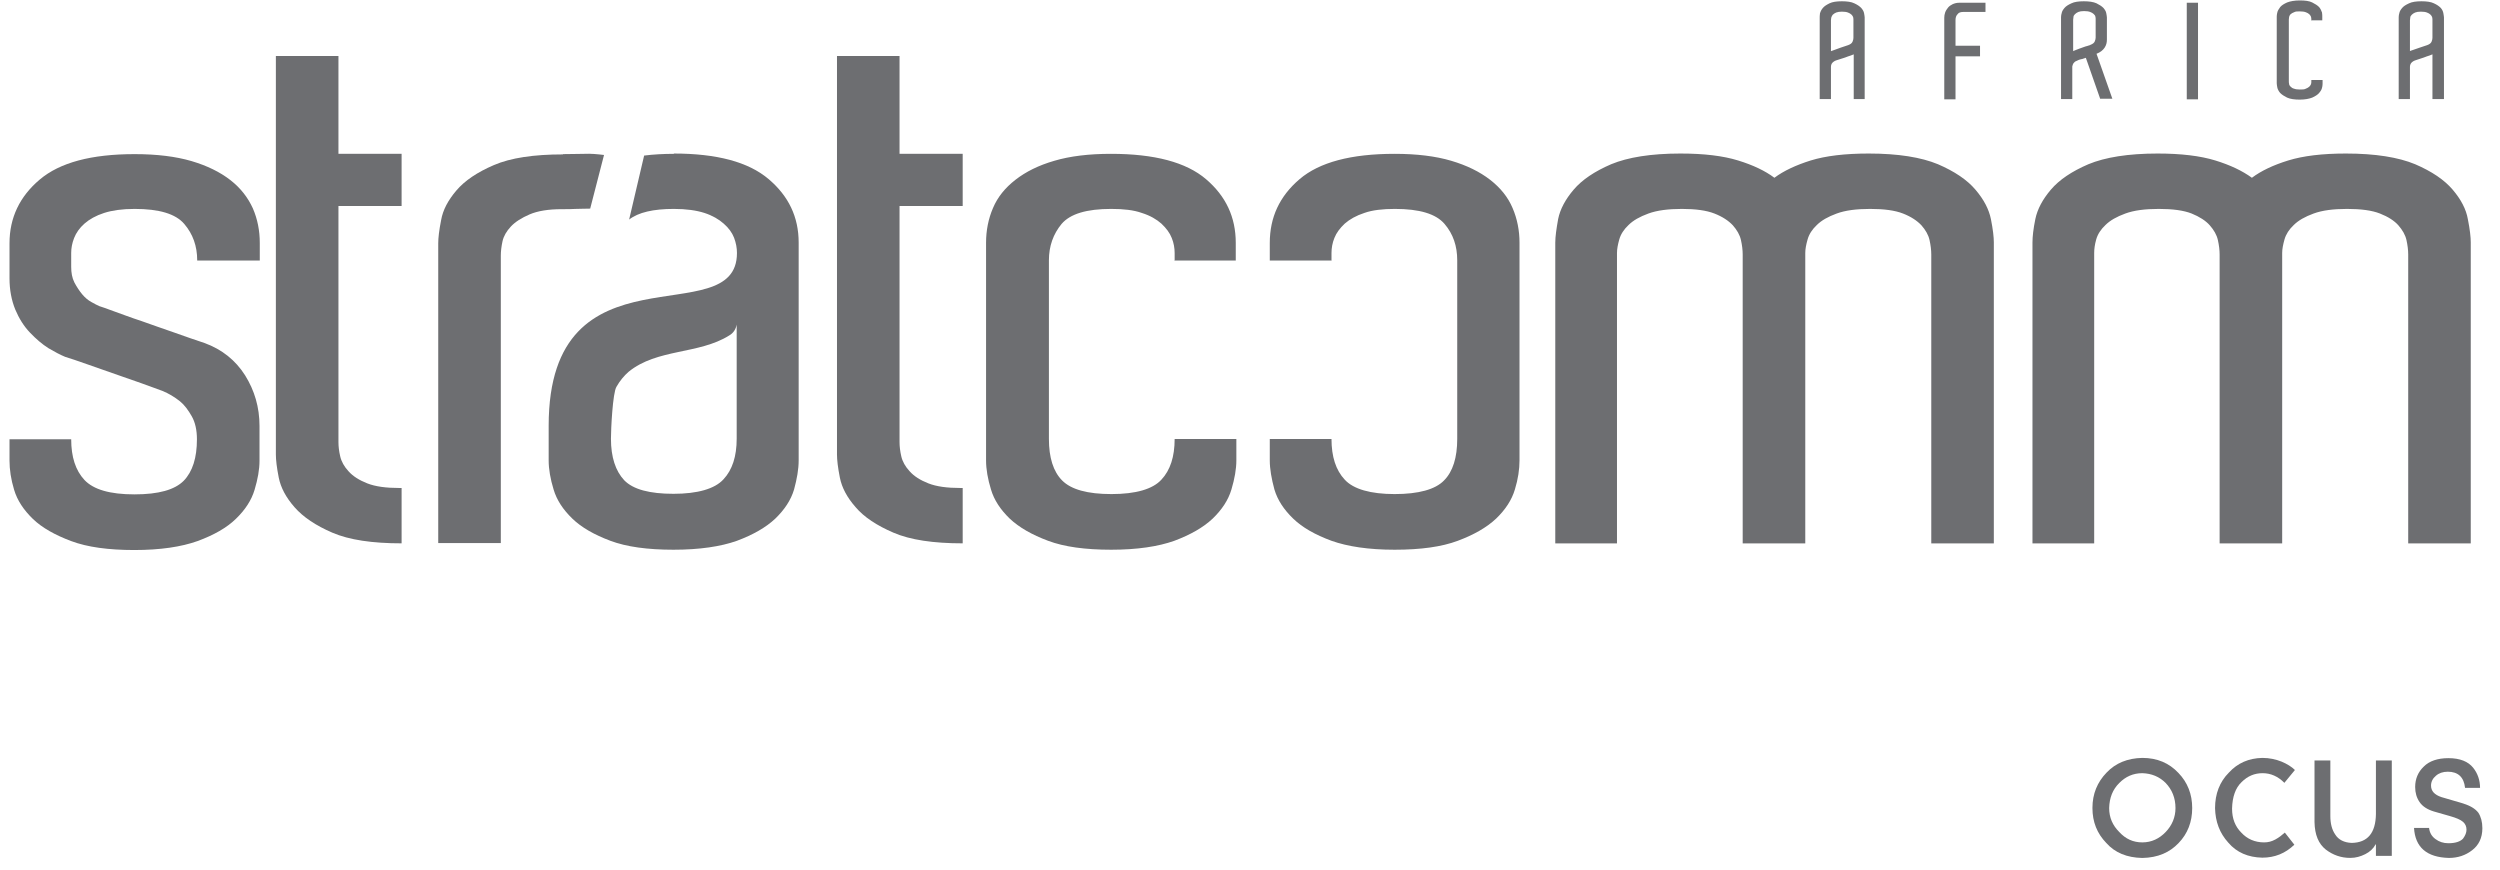
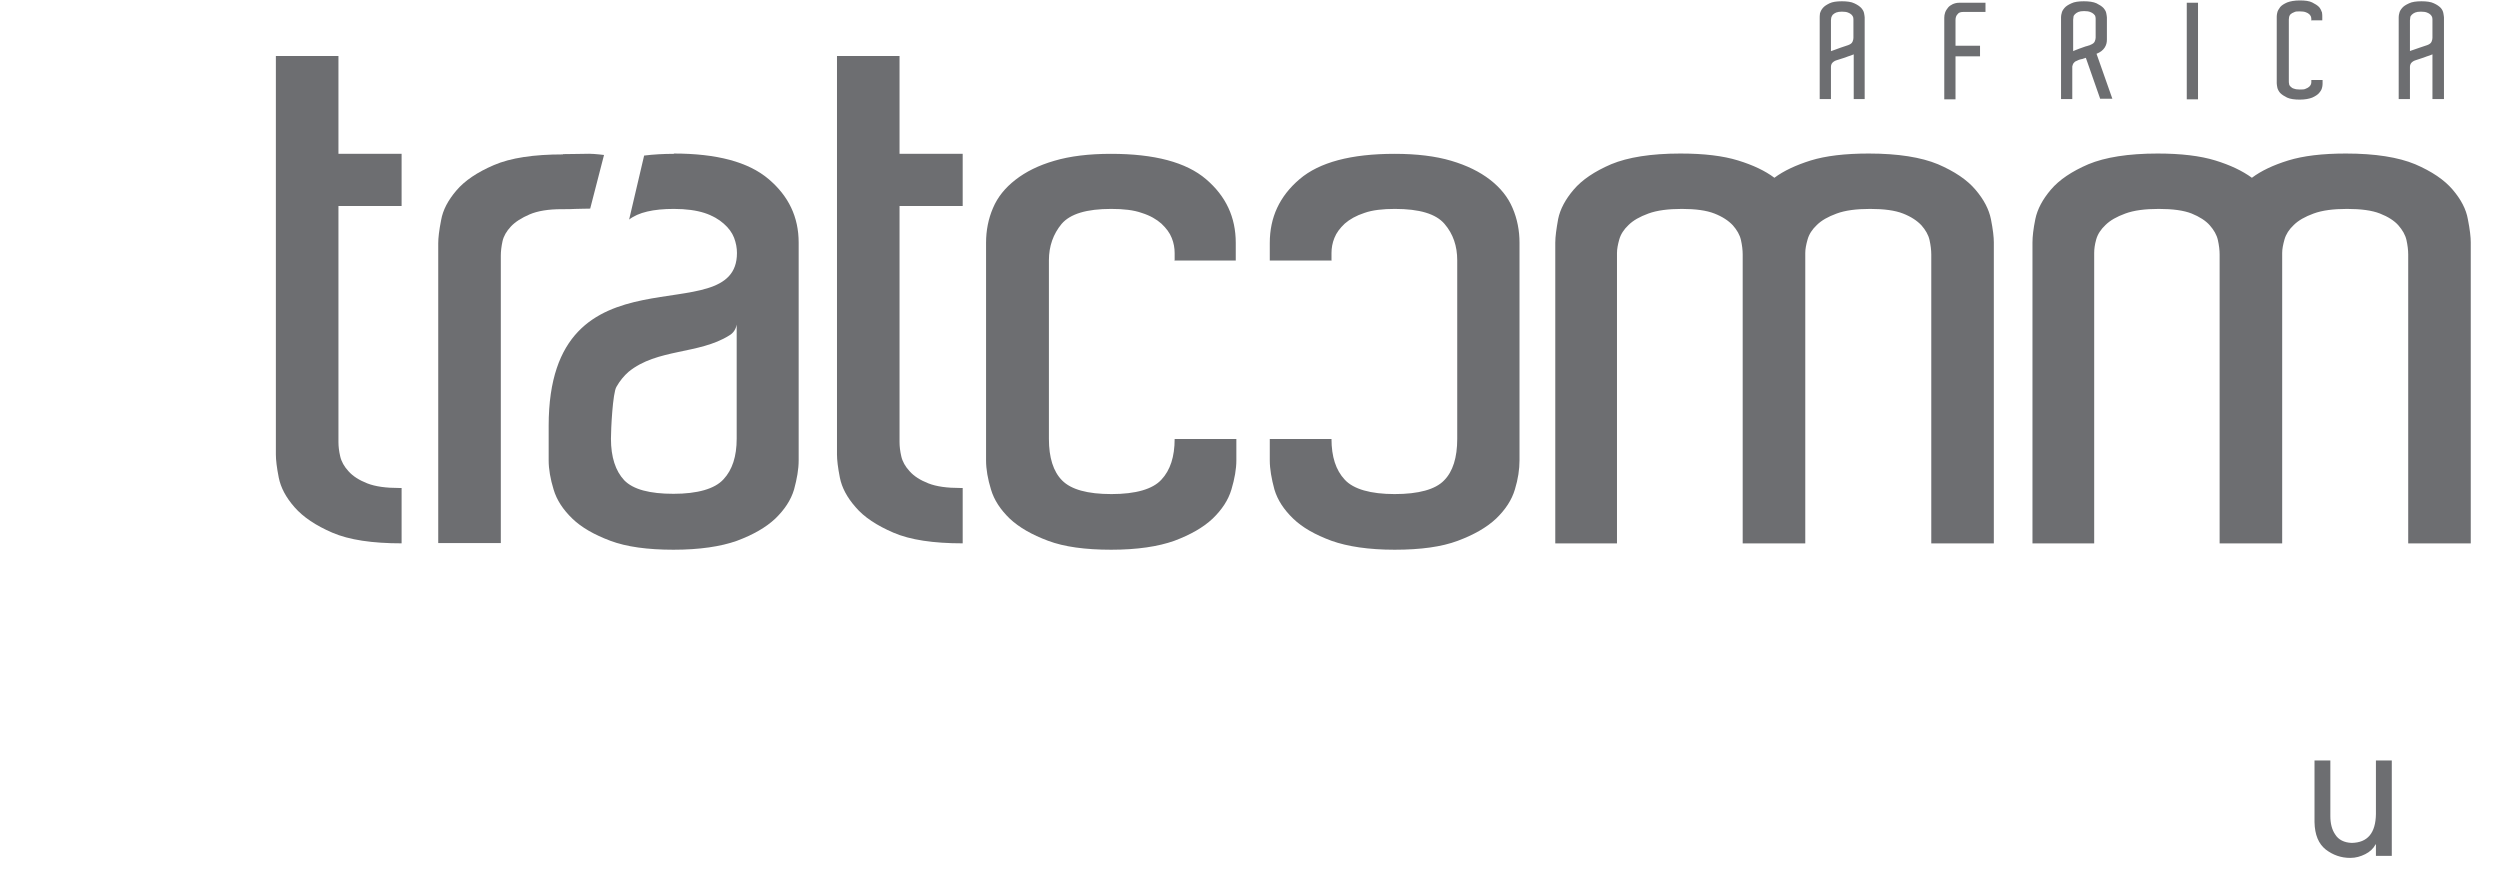
<svg xmlns="http://www.w3.org/2000/svg" fill="none" viewBox="0 0 92 32" height="32" width="92">
-   <path fill="#6D6E71" d="M78.838 28.453C78.498 28.453 78.222 28.58 77.989 28.814C77.745 29.058 77.628 29.355 77.617 29.737C77.617 30.087 77.745 30.374 77.989 30.618C78.222 30.872 78.498 31 78.838 31C79.177 31 79.464 30.862 79.697 30.618C79.931 30.374 80.058 30.076 80.058 29.737C80.058 29.366 79.931 29.058 79.697 28.814C79.464 28.58 79.177 28.464 78.838 28.453ZM77.002 29.726C77.002 29.217 77.182 28.782 77.522 28.432C77.851 28.082 78.296 27.901 78.838 27.891C79.389 27.891 79.825 28.082 80.164 28.442C80.504 28.793 80.673 29.228 80.673 29.737C80.673 30.246 80.504 30.681 80.175 31.021C79.846 31.371 79.411 31.562 78.838 31.573C78.275 31.562 77.83 31.382 77.511 31.021C77.172 30.671 77.002 30.246 77.002 29.737" />
-   <path fill="#6D6E71" d="M84.06 28.803C83.827 28.57 83.562 28.453 83.264 28.453C82.967 28.453 82.713 28.559 82.49 28.782C82.267 28.994 82.15 29.323 82.14 29.758C82.14 30.13 82.257 30.416 82.479 30.639C82.692 30.872 82.978 31 83.318 31C83.466 31 83.594 30.968 83.731 30.894C83.869 30.819 83.975 30.734 84.082 30.639L84.432 31.085C84.103 31.403 83.71 31.562 83.254 31.562C82.734 31.552 82.309 31.371 82.002 31.01C81.683 30.66 81.524 30.236 81.514 29.737C81.514 29.217 81.683 28.771 82.023 28.432C82.341 28.082 82.755 27.901 83.254 27.891C83.519 27.891 83.753 27.944 83.965 28.029C84.166 28.113 84.336 28.22 84.453 28.336L84.06 28.814V28.803Z" />
  <path fill="#6D6E71" d="M87.434 31.072H87.423C87.338 31.231 87.211 31.348 87.041 31.433C86.872 31.518 86.691 31.571 86.49 31.571C86.15 31.571 85.853 31.465 85.588 31.263C85.322 31.051 85.184 30.722 85.174 30.255V27.984H85.757V30.032C85.757 30.298 85.811 30.531 85.938 30.712C86.055 30.902 86.267 31.009 86.543 31.019C87.126 31.009 87.423 30.658 87.434 29.958V27.984H88.018V31.497H87.434V31.083V31.072Z" />
-   <path fill="#6D6E71" d="M89.388 30.458C89.409 30.649 89.494 30.787 89.632 30.882C89.759 30.978 89.918 31.031 90.099 31.031C90.364 31.031 90.544 30.967 90.64 30.861C90.725 30.744 90.767 30.638 90.767 30.532C90.767 30.415 90.725 30.32 90.64 30.245C90.544 30.161 90.385 30.097 90.162 30.033L89.568 29.863C89.324 29.789 89.144 29.672 89.038 29.513C88.931 29.354 88.878 29.174 88.878 28.962C88.878 28.664 88.984 28.41 89.197 28.208C89.398 28.006 89.706 27.9 90.099 27.9C90.534 27.9 90.831 28.028 91.011 28.251C91.181 28.463 91.266 28.718 91.266 28.993H90.714C90.672 28.601 90.46 28.399 90.078 28.399C89.897 28.399 89.749 28.452 89.642 28.548C89.526 28.643 89.462 28.77 89.462 28.909C89.462 29.11 89.589 29.248 89.844 29.333L90.64 29.566C90.905 29.651 91.085 29.757 91.202 29.906C91.298 30.055 91.351 30.245 91.351 30.479C91.351 30.84 91.213 31.105 90.979 31.285C90.735 31.476 90.449 31.572 90.12 31.572C89.303 31.551 88.878 31.179 88.836 30.468H89.388V30.458Z" />
-   <path fill="#6D6E71" d="M7.257 9.577C7.257 9.057 7.098 8.611 6.78 8.24C6.462 7.868 5.857 7.688 4.955 7.688C4.499 7.688 4.127 7.741 3.83 7.837C3.533 7.932 3.289 8.07 3.108 8.229C2.928 8.388 2.801 8.569 2.727 8.76C2.652 8.951 2.62 9.131 2.62 9.312V9.821C2.62 10.033 2.652 10.224 2.737 10.394C2.822 10.553 2.918 10.702 3.024 10.829C3.13 10.956 3.246 11.052 3.363 11.115C3.48 11.179 3.575 11.232 3.65 11.264C3.724 11.285 3.904 11.349 4.191 11.455C4.488 11.561 4.817 11.688 5.21 11.816C5.592 11.954 5.995 12.092 6.419 12.24C6.833 12.389 7.204 12.516 7.523 12.622C8.17 12.856 8.669 13.259 9.019 13.811C9.369 14.373 9.55 14.989 9.55 15.678V16.952C9.55 17.28 9.486 17.631 9.369 18.023C9.252 18.416 9.019 18.766 8.679 19.095C8.34 19.424 7.873 19.689 7.268 19.912C6.674 20.124 5.899 20.241 4.944 20.241C3.989 20.241 3.215 20.135 2.62 19.912C2.026 19.689 1.549 19.424 1.209 19.095C0.87 18.766 0.636 18.416 0.519 18.023C0.403 17.641 0.35 17.28 0.35 16.952V16.166H2.62C2.62 16.814 2.78 17.312 3.108 17.663C3.437 18.013 4.042 18.193 4.944 18.193C5.846 18.193 6.43 18.023 6.759 17.694C7.088 17.355 7.247 16.846 7.247 16.166C7.247 15.827 7.183 15.54 7.056 15.318C6.929 15.095 6.791 14.904 6.621 14.766C6.419 14.607 6.207 14.479 5.974 14.384C5.432 14.182 4.923 14.002 4.456 13.842C4.042 13.694 3.639 13.556 3.246 13.418C2.854 13.28 2.578 13.185 2.398 13.132C2.217 13.057 2.016 12.951 1.782 12.813C1.549 12.665 1.326 12.474 1.103 12.24C0.88 12.007 0.7 11.72 0.562 11.391C0.424 11.052 0.35 10.67 0.35 10.245V8.951C0.35 8.017 0.721 7.232 1.464 6.606C2.207 5.98 3.363 5.672 4.955 5.672C5.772 5.672 6.462 5.757 7.045 5.927C7.618 6.096 8.096 6.33 8.478 6.627C8.86 6.924 9.125 7.274 9.305 7.667C9.475 8.059 9.56 8.484 9.56 8.94V9.587H7.257V9.577Z" />
  <path fill="#6D6E71" d="M35.427 17.969V19.995C34.345 19.995 33.496 19.868 32.881 19.603C32.265 19.338 31.798 19.03 31.491 18.669C31.172 18.308 30.981 17.948 30.907 17.576C30.833 17.205 30.801 16.918 30.801 16.727V2.062H33.103V5.66H35.427V7.58H33.103V16.271C33.103 16.43 33.125 16.61 33.167 16.791C33.209 16.982 33.316 17.173 33.475 17.343C33.634 17.523 33.867 17.672 34.165 17.788C34.462 17.905 34.854 17.958 35.342 17.958H35.427V17.969Z" />
  <path fill="#6D6E71" d="M24.786 5.65C26.378 5.65 27.534 5.958 28.277 6.584C29.02 7.21 29.391 7.985 29.391 8.929V16.941C29.391 17.27 29.328 17.62 29.222 18.012C29.105 18.405 28.871 18.755 28.532 19.084C28.182 19.413 27.715 19.678 27.12 19.901C26.526 20.113 25.741 20.23 24.786 20.23C23.831 20.23 23.056 20.124 22.462 19.901C21.868 19.678 21.401 19.413 21.061 19.084C20.722 18.755 20.488 18.405 20.372 18.012C20.255 17.631 20.191 17.27 20.191 16.941V15.667C20.191 8.813 27.12 12.314 27.12 9.311C27.12 9.131 27.089 8.95 27.014 8.749C26.94 8.558 26.813 8.388 26.632 8.229C26.452 8.07 26.219 7.932 25.922 7.836C25.624 7.741 25.253 7.688 24.797 7.688C24.043 7.688 23.491 7.815 23.152 8.08L23.704 5.725C24.043 5.682 24.415 5.661 24.807 5.661M27.11 11.943C27.078 12.123 26.983 12.261 26.834 12.346C25.72 13.046 24.181 12.824 23.131 13.683C22.961 13.832 22.812 14.012 22.685 14.235C22.547 14.458 22.483 15.795 22.483 16.145C22.483 16.824 22.653 17.333 22.971 17.673C23.3 18.012 23.905 18.172 24.786 18.172C25.667 18.172 26.303 17.991 26.622 17.641C26.951 17.291 27.11 16.792 27.11 16.145V11.943Z" />
  <path fill="#6D6E71" d="M20.722 5.682C19.639 5.682 18.79 5.81 18.175 6.075C17.559 6.34 17.103 6.648 16.796 7.009C16.488 7.369 16.297 7.73 16.233 8.102C16.159 8.473 16.127 8.759 16.127 8.95V19.986H18.43V9.407C18.43 9.248 18.451 9.067 18.493 8.876C18.536 8.685 18.642 8.505 18.801 8.335C18.96 8.165 19.194 8.017 19.491 7.889C19.788 7.762 20.18 7.698 20.669 7.698C20.87 7.698 21.04 7.698 21.178 7.688C21.326 7.688 21.507 7.677 21.719 7.677L22.228 5.703C21.974 5.672 21.74 5.65 21.507 5.661C21.284 5.661 21.019 5.672 20.711 5.672" />
  <path fill="#6D6E71" d="M14.779 17.969V19.995C13.697 19.995 12.848 19.868 12.232 19.603C11.617 19.338 11.16 19.03 10.842 18.669C10.524 18.308 10.333 17.948 10.258 17.576C10.184 17.205 10.152 16.918 10.152 16.727V2.062H12.455V5.66H14.779V7.58H12.455V16.271C12.455 16.43 12.476 16.61 12.519 16.791C12.561 16.982 12.667 17.173 12.826 17.343C12.986 17.523 13.219 17.672 13.516 17.788C13.813 17.905 14.206 17.958 14.694 17.958H14.779V17.969Z" />
  <path fill="#6D6E71" d="M43.227 9.577V9.311C43.227 9.131 43.195 8.94 43.121 8.759C43.047 8.568 42.919 8.399 42.739 8.229C42.558 8.07 42.325 7.932 42.017 7.836C41.72 7.73 41.349 7.688 40.892 7.688C39.99 7.688 39.386 7.868 39.067 8.24C38.76 8.611 38.6 9.057 38.6 9.577V16.155C38.6 16.835 38.76 17.355 39.089 17.683C39.417 18.012 40.012 18.182 40.903 18.182C41.794 18.182 42.42 18.002 42.739 17.652C43.068 17.302 43.227 16.803 43.227 16.155H45.498V16.941C45.498 17.259 45.434 17.62 45.317 18.012C45.2 18.405 44.967 18.755 44.627 19.084C44.277 19.413 43.81 19.678 43.216 19.901C42.622 20.113 41.847 20.23 40.892 20.23C39.937 20.23 39.163 20.124 38.569 19.901C37.974 19.678 37.507 19.413 37.157 19.084C36.818 18.755 36.584 18.405 36.468 18.012C36.351 17.631 36.287 17.27 36.287 16.941V8.929C36.287 8.484 36.372 8.049 36.542 7.656C36.712 7.253 36.987 6.913 37.369 6.616C37.751 6.319 38.218 6.085 38.802 5.916C39.375 5.746 40.075 5.661 40.882 5.661C42.484 5.661 43.651 5.969 44.383 6.595C45.116 7.221 45.476 7.995 45.476 8.94V9.587H43.206L43.227 9.577ZM48.999 9.577V9.311C48.999 9.131 49.031 8.94 49.105 8.759C49.18 8.568 49.307 8.399 49.487 8.229C49.668 8.07 49.912 7.932 50.209 7.836C50.506 7.73 50.888 7.688 51.334 7.688C52.236 7.688 52.841 7.868 53.159 8.24C53.477 8.611 53.626 9.057 53.626 9.577V16.155C53.626 16.835 53.467 17.355 53.138 17.683C52.819 18.012 52.204 18.182 51.323 18.182C50.443 18.182 49.806 18.002 49.487 17.652C49.158 17.302 48.999 16.803 48.999 16.155H46.728V16.941C46.728 17.259 46.792 17.62 46.898 18.012C47.015 18.405 47.248 18.755 47.588 19.084C47.928 19.413 48.395 19.678 48.999 19.901C49.594 20.113 50.368 20.23 51.323 20.23C52.278 20.23 53.053 20.124 53.647 19.901C54.241 19.678 54.708 19.413 55.058 19.084C55.398 18.755 55.631 18.405 55.748 18.012C55.865 17.631 55.918 17.27 55.918 16.941V15.667V9.577V8.929C55.918 8.484 55.833 8.049 55.663 7.656C55.493 7.253 55.218 6.913 54.836 6.616C54.453 6.319 53.976 6.085 53.403 5.916C52.83 5.746 52.13 5.661 51.323 5.661C49.721 5.661 48.554 5.969 47.822 6.595C47.089 7.221 46.728 7.995 46.728 8.94V9.587H49.01L48.999 9.577ZM90.924 19.997H88.622V9.364C88.622 9.205 88.6 9.025 88.558 8.834C88.516 8.643 88.409 8.462 88.261 8.293C88.112 8.123 87.879 7.974 87.582 7.858C87.285 7.741 86.881 7.688 86.372 7.688C85.863 7.688 85.46 7.741 85.141 7.858C84.823 7.974 84.579 8.112 84.409 8.282C84.239 8.441 84.123 8.622 84.069 8.813C84.016 9.004 83.984 9.163 83.984 9.311V19.997H81.682V9.364C81.682 9.205 81.661 9.025 81.618 8.834C81.576 8.643 81.47 8.462 81.321 8.293C81.173 8.123 80.939 7.974 80.653 7.858C80.356 7.741 79.952 7.688 79.443 7.688C78.934 7.688 78.53 7.741 78.212 7.858C77.894 7.974 77.65 8.112 77.48 8.282C77.31 8.441 77.193 8.622 77.14 8.813C77.087 9.004 77.066 9.163 77.066 9.311V19.997H74.795V8.929C74.795 8.706 74.827 8.42 74.901 8.059C74.976 7.698 75.167 7.338 75.474 6.977C75.782 6.616 76.238 6.308 76.854 6.043C77.469 5.788 78.318 5.65 79.4 5.65C80.26 5.65 80.971 5.735 81.523 5.905C82.075 6.075 82.52 6.287 82.87 6.542C83.21 6.287 83.656 6.075 84.207 5.905C84.759 5.735 85.46 5.65 86.33 5.65C87.412 5.65 88.261 5.788 88.876 6.043C89.492 6.308 89.948 6.616 90.256 6.977C90.564 7.338 90.754 7.698 90.818 8.07C90.892 8.441 90.924 8.728 90.924 8.919V19.986V19.997ZM73.373 19.997H71.071V9.364C71.071 9.205 71.049 9.025 71.007 8.834C70.965 8.643 70.859 8.462 70.71 8.293C70.551 8.123 70.328 7.974 70.031 7.858C69.734 7.741 69.33 7.688 68.821 7.688C68.312 7.688 67.909 7.741 67.59 7.858C67.272 7.974 67.028 8.112 66.858 8.282C66.688 8.441 66.572 8.622 66.519 8.813C66.465 9.004 66.434 9.163 66.434 9.311V19.997H64.131V9.364C64.131 9.205 64.11 9.025 64.067 8.834C64.025 8.643 63.919 8.462 63.77 8.293C63.611 8.123 63.388 7.974 63.091 7.858C62.794 7.741 62.391 7.688 61.892 7.688C61.393 7.688 60.979 7.741 60.661 7.858C60.343 7.974 60.099 8.112 59.929 8.282C59.759 8.441 59.642 8.622 59.589 8.813C59.536 9.004 59.505 9.163 59.505 9.311V19.997H57.234V8.929C57.234 8.706 57.276 8.42 57.34 8.059C57.414 7.698 57.605 7.338 57.913 6.977C58.221 6.616 58.677 6.308 59.292 6.043C59.908 5.788 60.757 5.65 61.839 5.65C62.709 5.65 63.409 5.735 63.961 5.905C64.513 6.075 64.959 6.287 65.298 6.542C65.638 6.287 66.094 6.075 66.635 5.905C67.187 5.735 67.898 5.65 68.768 5.65C69.85 5.65 70.699 5.788 71.315 6.043C71.93 6.308 72.386 6.616 72.694 6.977C73.002 7.338 73.193 7.698 73.267 8.07C73.341 8.441 73.373 8.728 73.373 8.919V19.986V19.997Z" />
  <path fill="#6D6E71" d="M68.631 3.645H68.217V2C68.217 2 68.174 2.021 68.111 2.042C68.047 2.064 67.973 2.085 67.899 2.117L67.602 2.212C67.602 2.212 67.527 2.233 67.485 2.265C67.453 2.286 67.432 2.308 67.41 2.339C67.389 2.371 67.379 2.414 67.379 2.456V3.645H66.965V0.642C66.965 0.642 66.965 0.557 66.975 0.493C66.997 0.419 67.028 0.355 67.082 0.292C67.135 0.228 67.219 0.175 67.326 0.122C67.432 0.069 67.591 0.047 67.782 0.047C67.973 0.047 68.132 0.069 68.238 0.122C68.355 0.175 68.429 0.228 68.493 0.292C68.546 0.355 68.588 0.419 68.599 0.493C68.61 0.557 68.62 0.61 68.62 0.642V3.645H68.631ZM67.379 1.883C67.379 1.883 67.464 1.851 67.527 1.83C67.591 1.809 67.665 1.777 67.729 1.756C67.803 1.735 67.867 1.713 67.92 1.692C67.984 1.671 68.015 1.66 68.015 1.66C68.1 1.629 68.153 1.586 68.174 1.533C68.196 1.48 68.206 1.438 68.206 1.395V0.727C68.206 0.727 68.206 0.663 68.196 0.631C68.185 0.599 68.164 0.567 68.132 0.536C68.1 0.504 68.058 0.483 68.005 0.461C67.952 0.44 67.877 0.429 67.782 0.429C67.697 0.429 67.623 0.44 67.57 0.461C67.517 0.483 67.474 0.514 67.442 0.546C67.421 0.578 67.4 0.61 67.389 0.652C67.389 0.684 67.379 0.716 67.379 0.748V1.894V1.883ZM71.963 1.682H72.865V2.074H71.963V3.655H71.549V0.652C71.549 0.589 71.559 0.525 71.581 0.461C71.602 0.398 71.644 0.334 71.687 0.281C71.729 0.228 71.793 0.185 71.857 0.154C71.931 0.122 72.005 0.101 72.101 0.101H73.066V0.44H72.239C72.154 0.44 72.079 0.461 72.037 0.525C71.984 0.578 71.963 0.652 71.963 0.737V1.682ZM77.29 3.645L76.759 2.127C76.759 2.127 76.685 2.148 76.663 2.159C76.632 2.17 76.61 2.18 76.579 2.18L76.504 2.202C76.504 2.202 76.43 2.233 76.388 2.255C76.356 2.265 76.335 2.297 76.303 2.329C76.281 2.361 76.271 2.403 76.26 2.446V3.645H75.846V0.642C75.846 0.642 75.846 0.557 75.868 0.493C75.878 0.419 75.921 0.355 75.974 0.292C76.027 0.228 76.112 0.175 76.228 0.122C76.335 0.069 76.494 0.047 76.685 0.047C76.876 0.047 77.035 0.069 77.152 0.122C77.258 0.175 77.343 0.228 77.406 0.292C77.459 0.355 77.502 0.419 77.512 0.493C77.523 0.557 77.534 0.61 77.534 0.642V1.459C77.534 1.565 77.512 1.66 77.449 1.756C77.385 1.851 77.29 1.926 77.152 1.979L77.735 3.634H77.29V3.645ZM76.281 1.883C76.281 1.883 76.345 1.862 76.388 1.841C76.43 1.82 76.483 1.809 76.525 1.788C76.579 1.766 76.621 1.756 76.674 1.735C76.727 1.713 76.77 1.703 76.812 1.692C76.823 1.692 76.844 1.682 76.876 1.671C76.897 1.671 76.907 1.66 76.929 1.65C77.014 1.618 77.067 1.575 77.088 1.522C77.109 1.469 77.12 1.427 77.12 1.384V0.737V0.705C77.12 0.674 77.12 0.642 77.109 0.61C77.109 0.578 77.077 0.546 77.046 0.514C77.014 0.483 76.971 0.461 76.918 0.44C76.865 0.419 76.791 0.408 76.695 0.408C76.6 0.408 76.536 0.419 76.483 0.44C76.43 0.461 76.388 0.493 76.356 0.525C76.324 0.557 76.303 0.589 76.303 0.631C76.303 0.663 76.292 0.695 76.292 0.727V0.769V1.873L76.281 1.883ZM80.473 0.101H80.887V3.655H80.473V0.101ZM85.057 0.769V0.716C85.057 0.716 85.057 0.652 85.046 0.62C85.036 0.589 85.014 0.557 84.983 0.525C84.951 0.493 84.908 0.472 84.855 0.451C84.802 0.429 84.717 0.419 84.632 0.419C84.548 0.419 84.473 0.419 84.42 0.451C84.367 0.472 84.325 0.493 84.293 0.525C84.261 0.557 84.251 0.589 84.24 0.62C84.24 0.652 84.229 0.684 84.229 0.716V2.997C84.229 2.997 84.229 3.061 84.24 3.093C84.24 3.125 84.261 3.157 84.293 3.188C84.325 3.22 84.367 3.252 84.42 3.263C84.473 3.284 84.548 3.294 84.632 3.294C84.728 3.294 84.802 3.294 84.855 3.263C84.908 3.241 84.951 3.22 84.983 3.188C85.014 3.157 85.036 3.125 85.046 3.093C85.057 3.061 85.057 3.029 85.057 2.997V2.944H85.471V3.072C85.471 3.072 85.471 3.167 85.45 3.231C85.439 3.294 85.397 3.358 85.343 3.422C85.29 3.485 85.206 3.539 85.089 3.592C84.983 3.634 84.823 3.666 84.632 3.666C84.442 3.666 84.282 3.645 84.166 3.592C84.059 3.539 83.975 3.485 83.911 3.422C83.858 3.358 83.816 3.284 83.805 3.22C83.794 3.157 83.784 3.103 83.784 3.061V0.62C83.784 0.62 83.784 0.536 83.805 0.461C83.816 0.398 83.858 0.334 83.911 0.26C83.964 0.196 84.049 0.143 84.166 0.09C84.282 0.047 84.431 0.016 84.632 0.016C84.834 0.016 84.983 0.037 85.089 0.09C85.195 0.143 85.28 0.196 85.343 0.26C85.397 0.323 85.428 0.398 85.45 0.461C85.46 0.525 85.46 0.578 85.46 0.62V0.748H85.046L85.057 0.769ZM89.927 3.645H89.514V2C89.514 2 89.471 2.021 89.408 2.042C89.344 2.064 89.27 2.085 89.195 2.117L88.909 2.212C88.909 2.212 88.835 2.233 88.792 2.265C88.76 2.286 88.739 2.308 88.718 2.339C88.697 2.371 88.686 2.414 88.686 2.456V3.645H88.272V0.642C88.272 0.642 88.272 0.557 88.293 0.493C88.304 0.419 88.346 0.355 88.4 0.292C88.453 0.228 88.537 0.175 88.654 0.122C88.76 0.069 88.919 0.047 89.111 0.047C89.302 0.047 89.461 0.069 89.567 0.122C89.683 0.175 89.758 0.228 89.821 0.292C89.874 0.355 89.906 0.419 89.917 0.493C89.927 0.557 89.938 0.61 89.938 0.642V3.645H89.927ZM88.675 1.883C88.675 1.883 88.75 1.851 88.824 1.83C88.898 1.809 88.962 1.777 89.036 1.756C89.11 1.735 89.174 1.713 89.227 1.692C89.28 1.671 89.312 1.66 89.323 1.66C89.407 1.629 89.461 1.586 89.482 1.533C89.503 1.48 89.514 1.438 89.514 1.395V0.727C89.514 0.727 89.514 0.663 89.503 0.631C89.492 0.599 89.471 0.567 89.439 0.536C89.408 0.504 89.365 0.483 89.312 0.461C89.259 0.44 89.185 0.429 89.089 0.429C88.994 0.429 88.93 0.44 88.877 0.461C88.824 0.483 88.781 0.514 88.75 0.546C88.718 0.578 88.697 0.61 88.697 0.652C88.697 0.684 88.686 0.716 88.686 0.748V1.894L88.675 1.883Z" />
</svg>